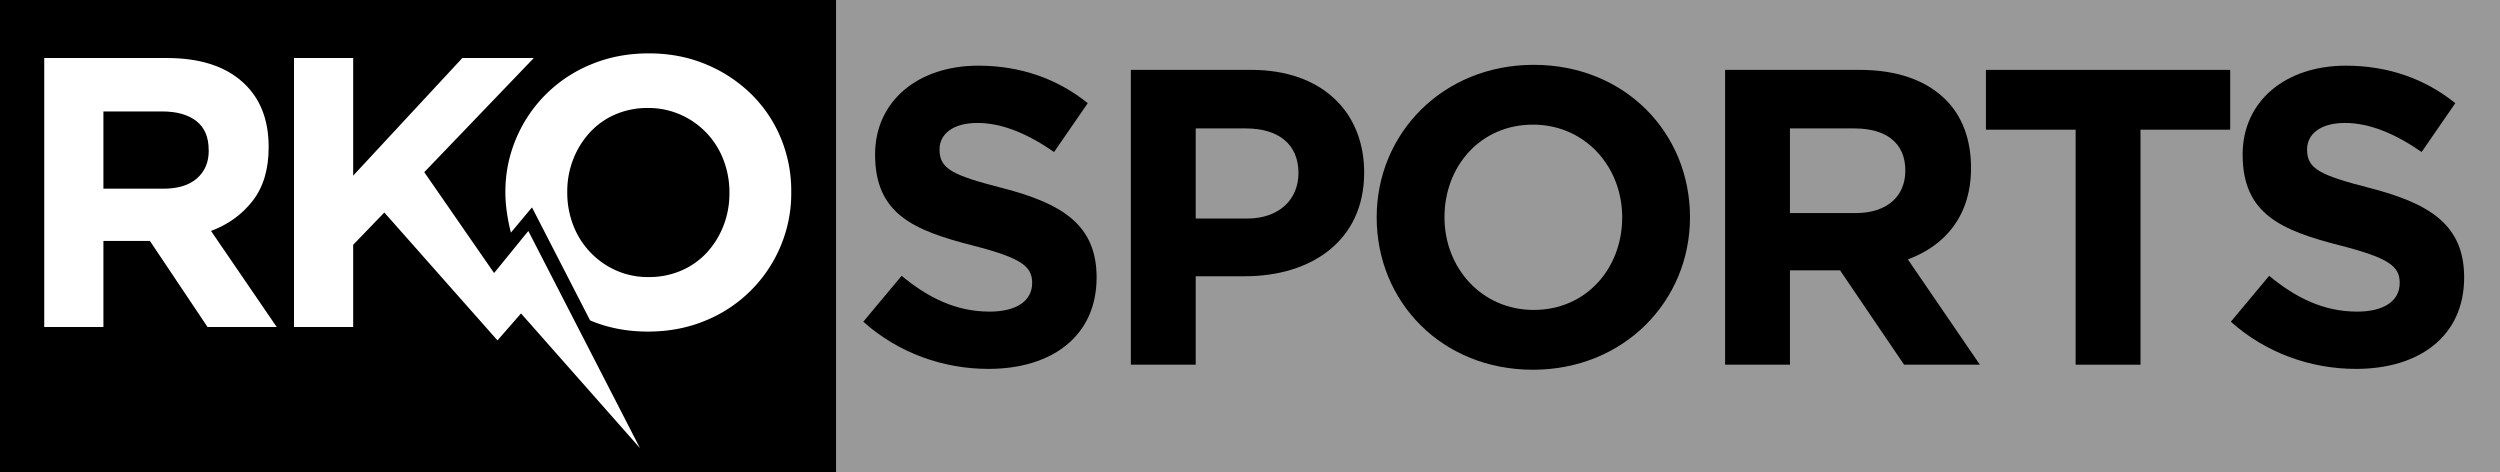
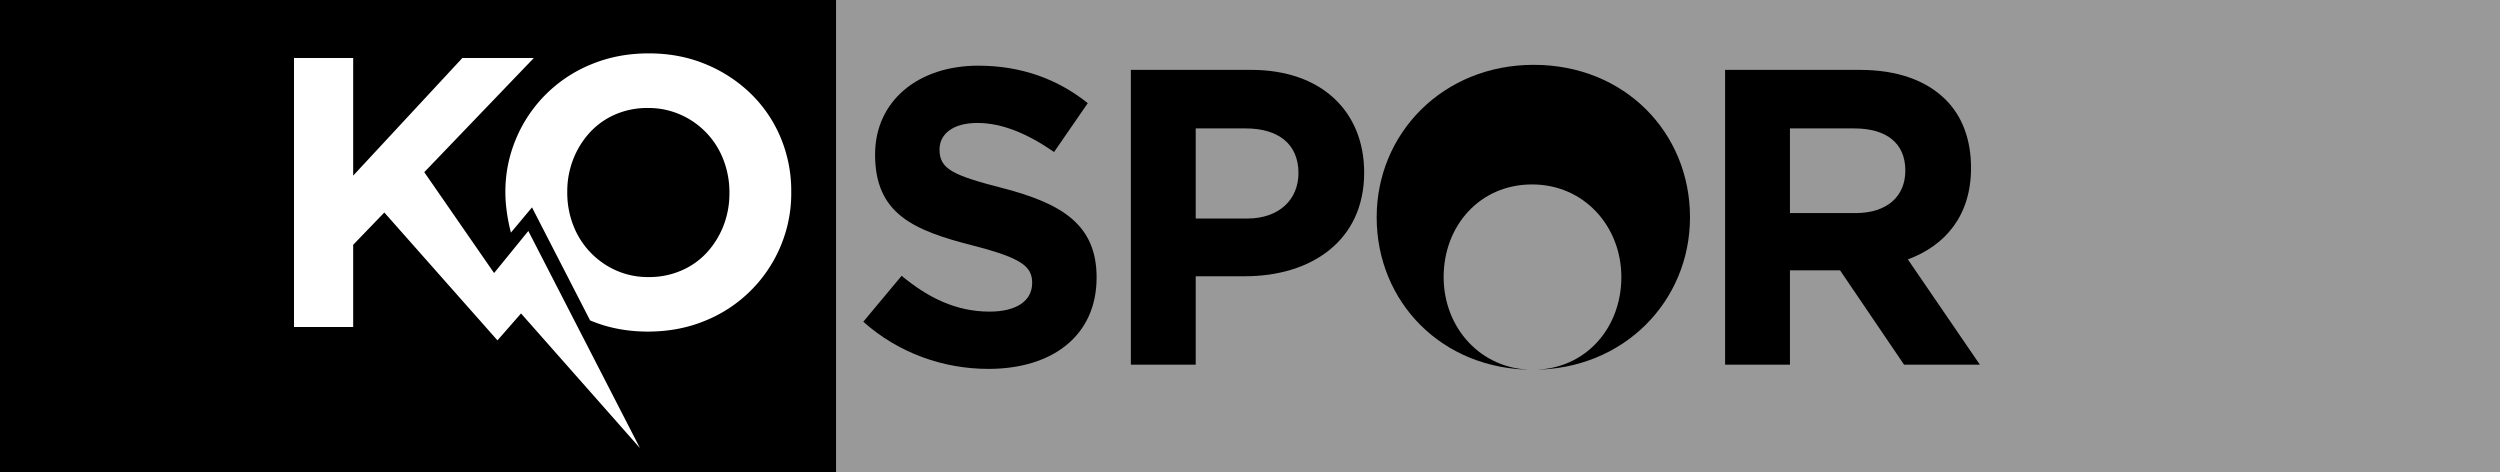
<svg xmlns="http://www.w3.org/2000/svg" xmlns:ns1="http://sodipodi.sourceforge.net/DTD/sodipodi-0.dtd" xmlns:ns2="http://www.inkscape.org/namespaces/inkscape" id="Layer_1" data-name="Layer 1" viewBox="0 0 2227.94 421.065" version="1.1" ns1:docname="RKO_Sports_2020_logo_Nontext.svg" width="2227.94" height="421.065" ns2:version="0.92.4 (5da689c313, 2019-01-14)" ns2:export-filename="C:\Users\User\Pictures\RKO_Network_WRKO_Concept2.png" ns2:export-xdpi="96" ns2:export-ydpi="96">
  <rect x="0" y="0" width="2227.94" height="421.065" fill="#333333" stroke="none" />
  <defs id="defs826" />
  <ns1:namedview pagecolor="#ffffff" bordercolor="#666666" borderopacity="1" objecttolerance="10" gridtolerance="10" guidetolerance="10" ns2:pageopacity="0" ns2:pageshadow="2" ns2:window-width="1920" ns2:window-height="1017" id="namedview824" showgrid="false" ns2:zoom="0.48920613" ns2:cx="1162.8061" ns2:cy="-112.86572" ns2:window-x="-8" ns2:window-y="-8" ns2:window-maximized="1" ns2:current-layer="Layer_1" showguides="false" fit-margin-top="0" fit-margin-left="0" fit-margin-right="0" fit-margin-bottom="0" />
  <title id="title815">RKO Sports</title>
  <rect style="opacity:1;fill:#000000;fill-opacity:1;stroke:none;stroke-width:0.757;stroke-linecap:butt;stroke-miterlimit:4;stroke-dasharray:none;stroke-opacity:1;paint-order:normal" id="rect1410" width="745.085" height="421.065" x="0" y="1.335144e-05" />
-   <path d="m 184.959,291.436 -51.36,-76.71 H 92.159 v 76.71 h -52.74 V 51.716 H 149.009 q 42.8,0 66.6,20.89 23.8,20.89 23.8,58.21 v 0.69 q 0,29.12 -14.21,47.43 -14.21,18.31 -37.15,26.88 l 58.56,85.62 z m 1,-157.88 q 0,-17.12 -11,-25.68 -11,-8.56 -30.41,-8.55 H 92.159 v 68.83 h 53.42 q 19.52,0 30,-9.24 10.48,-9.24 10.44,-24.66 z" id="path817" ns2:connector-curvature="0" style="fill:#ffffff" />
  <polygon points="301.43,130.18 301.43,25.39 248.69,25.39 248.69,265.11 301.43,265.11 301.43,191.82 329.17,163.05 430,277 451,253 557,373 457.5,179.5 427,217 364.78,127.1 462.38,25.39 398.69,25.39 " id="polygon819" transform="translate(13.319,26.326)" style="fill:#ffffff" />
  <path d="m 695.759,122.776 a 118.18,118.18 0 0 0 -26.37,-39 126.87,126.87 0 0 0 -40.24,-26.45 q -23.3,-9.76 -51,-9.76 -27.7,0 -51.22,9.76 a 122.61,122.61 0 0 0 -66.95,66.09 121,121 0 0 0 -9.59,48.12 v 0.68 c 0,11.22 2.23,24.78 4.93,35.07 l 18.78,-22.46 51.76,100.67 0.55,0.25 q 23.29,9.75 51,9.75 27.71,0 51.2,-9.75 a 122.7,122.7 0 0 0 66.94,-66.1 121.12,121.12 0 0 0 9.59,-48.11 v -0.69 a 123.13,123.13 0 0 0 -9.38,-48.07 z m -45.72,49.48 a 78.48,78.48 0 0 1 -5.31,28.94 75.86,75.86 0 0 1 -14.73,23.8 66.44,66.44 0 0 1 -22.77,16.09 71.91,71.91 0 0 1 -29.11,5.83 69.88,69.88 0 0 1 -29.28,-6 72.25,72.25 0 0 1 -38,-40.24 79.75,79.75 0 0 1 -5.31,-29.1 v -0.69 a 78.55,78.55 0 0 1 5.31,-28.94 75.79,75.79 0 0 1 14.73,-23.8 66.83,66.83 0 0 1 22.6,-16.09 71.66,71.66 0 0 1 29.28,-5.82 70.4,70.4 0 0 1 29.11,6 71.88,71.88 0 0 1 38.18,40.24 79.8,79.8 0 0 1 5.31,29.11 z" id="path821" ns2:connector-curvature="0" style="fill:#ffffff" />
  <rect style="opacity:1;fill:#999999;fill-opacity:1;stroke:none;stroke-width:1.067;stroke-linecap:butt;stroke-miterlimit:4;stroke-dasharray:none;stroke-opacity:1;paint-order:normal" id="rect1410-1-3" width="1482.855" height="421.065" x="745.085" y="0" />
  <g aria-label="SPORTS" style="font-style:normal;font-variant:normal;font-weight:bold;font-stretch:normal;font-size:213.708px;line-height:1.25;font-family:'Gotham Pro';-inkscape-font-specification:'Gotham Pro Bold';letter-spacing:0px;word-spacing:0px;fill:#000000;fill-opacity:1;stroke:none;stroke-width:2.226" id="text2270">
    <path d="m 880.811,328.75 c 56.672,0 96.455,-29.274 96.455,-81.443 0,-46.539 -30.025,-65.68 -83.319,-79.566 -45.413,-11.635 -56.672,-17.264 -56.672,-34.529 0,-13.511 11.635,-23.645 33.778,-23.645 22.143,0 45.037,9.758 68.307,25.897 L 969.385,91.929 C 942.737,70.536 910.085,58.526 871.803,58.526 c -53.67,0 -91.951,31.526 -91.951,79.191 0,52.919 34.153,67.556 87.072,81.067 43.912,11.259 52.919,18.766 52.919,33.403 0,16.138 -14.262,25.521 -37.907,25.521 -30.025,0 -54.796,-12.385 -78.44,-31.902 l -34.153,40.909 c 31.526,28.148 71.685,42.035 111.468,42.035 z" style="font-size:375.312px;letter-spacing:-20px;stroke-width:2.226" id="path827" />
    <path d="m 1007.793,324.997 h 57.798 v -78.816 h 43.911 c 58.924,0 106.213,-31.526 106.213,-92.327 0,-54.42 -37.907,-91.576 -100.584,-91.576 h -107.339 z m 57.798,-130.233 v -80.317 h 44.662 c 28.899,0 46.914,13.887 46.914,39.783 0,23.269 -16.889,40.534 -45.788,40.534 z" style="font-size:375.312px;letter-spacing:-20px;stroke-width:2.226" id="path829" />
-     <path d="m 1366.095,329.501 c 81.067,0 139.991,-61.176 139.991,-135.863 0,-75.438 -58.173,-135.863 -139.241,-135.863 -81.067,0 -139.991,61.176 -139.991,135.863 0,75.438 58.173,135.863 139.241,135.863 z m 0.751,-53.294 c -46.539,0 -79.566,-37.531 -79.566,-82.569 0,-45.788 32.277,-82.569 78.816,-82.569 46.539,0 79.566,37.531 79.566,82.569 0,45.788 -32.277,82.569 -78.816,82.569 z" style="font-size:375.312px;letter-spacing:-20px;stroke-width:2.226" id="path831" />
+     <path d="m 1366.095,329.501 c 81.067,0 139.991,-61.176 139.991,-135.863 0,-75.438 -58.173,-135.863 -139.241,-135.863 -81.067,0 -139.991,61.176 -139.991,135.863 0,75.438 58.173,135.863 139.241,135.863 z c -46.539,0 -79.566,-37.531 -79.566,-82.569 0,-45.788 32.277,-82.569 78.816,-82.569 46.539,0 79.566,37.531 79.566,82.569 0,45.788 -32.277,82.569 -78.816,82.569 z" style="font-size:375.312px;letter-spacing:-20px;stroke-width:2.226" id="path831" />
    <path d="m 1537.358,324.997 h 57.798 v -84.07 h 44.662 l 57.047,84.07 h 67.556 l -64.178,-93.828 c 33.403,-12.385 56.297,-39.032 56.297,-81.443 0,-25.521 -7.882,-46.163 -22.519,-60.801 -17.264,-17.264 -43.161,-26.647 -76.564,-26.647 H 1537.358 Z m 57.798,-135.112 v -75.438 h 57.423 c 28.148,0 45.413,12.761 45.413,37.531 0,22.894 -16.138,37.907 -44.287,37.907 z" style="font-size:375.312px;letter-spacing:-20px;stroke-width:2.226" id="path833" />
-     <path d="m 1849.756,324.997 h 57.798 V 115.573 h 79.942 V 62.279 h -217.681 V 115.573 h 79.942 z" style="font-size:375.312px;letter-spacing:-20px;stroke-width:2.226" id="path835" />
-     <path d="m 2099.535,328.75 c 56.672,0 96.455,-29.274 96.455,-81.443 0,-46.539 -30.025,-65.68 -83.319,-79.566 -45.413,-11.635 -56.672,-17.264 -56.672,-34.529 0,-13.511 11.635,-23.645 33.778,-23.645 22.143,0 45.038,9.758 68.307,25.897 l 30.025,-43.536 c -26.647,-21.393 -59.299,-33.403 -97.581,-33.403 -53.67,0 -91.951,31.526 -91.951,79.191 0,52.919 34.153,67.556 87.072,81.067 43.911,11.259 52.919,18.766 52.919,33.403 0,16.138 -14.262,25.521 -37.907,25.521 -30.025,0 -54.796,-12.385 -78.44,-31.902 l -34.153,40.909 c 31.526,28.148 71.685,42.035 111.468,42.035 z" style="font-size:375.312px;letter-spacing:-20px;stroke-width:2.226" id="path837" />
  </g>
</svg>